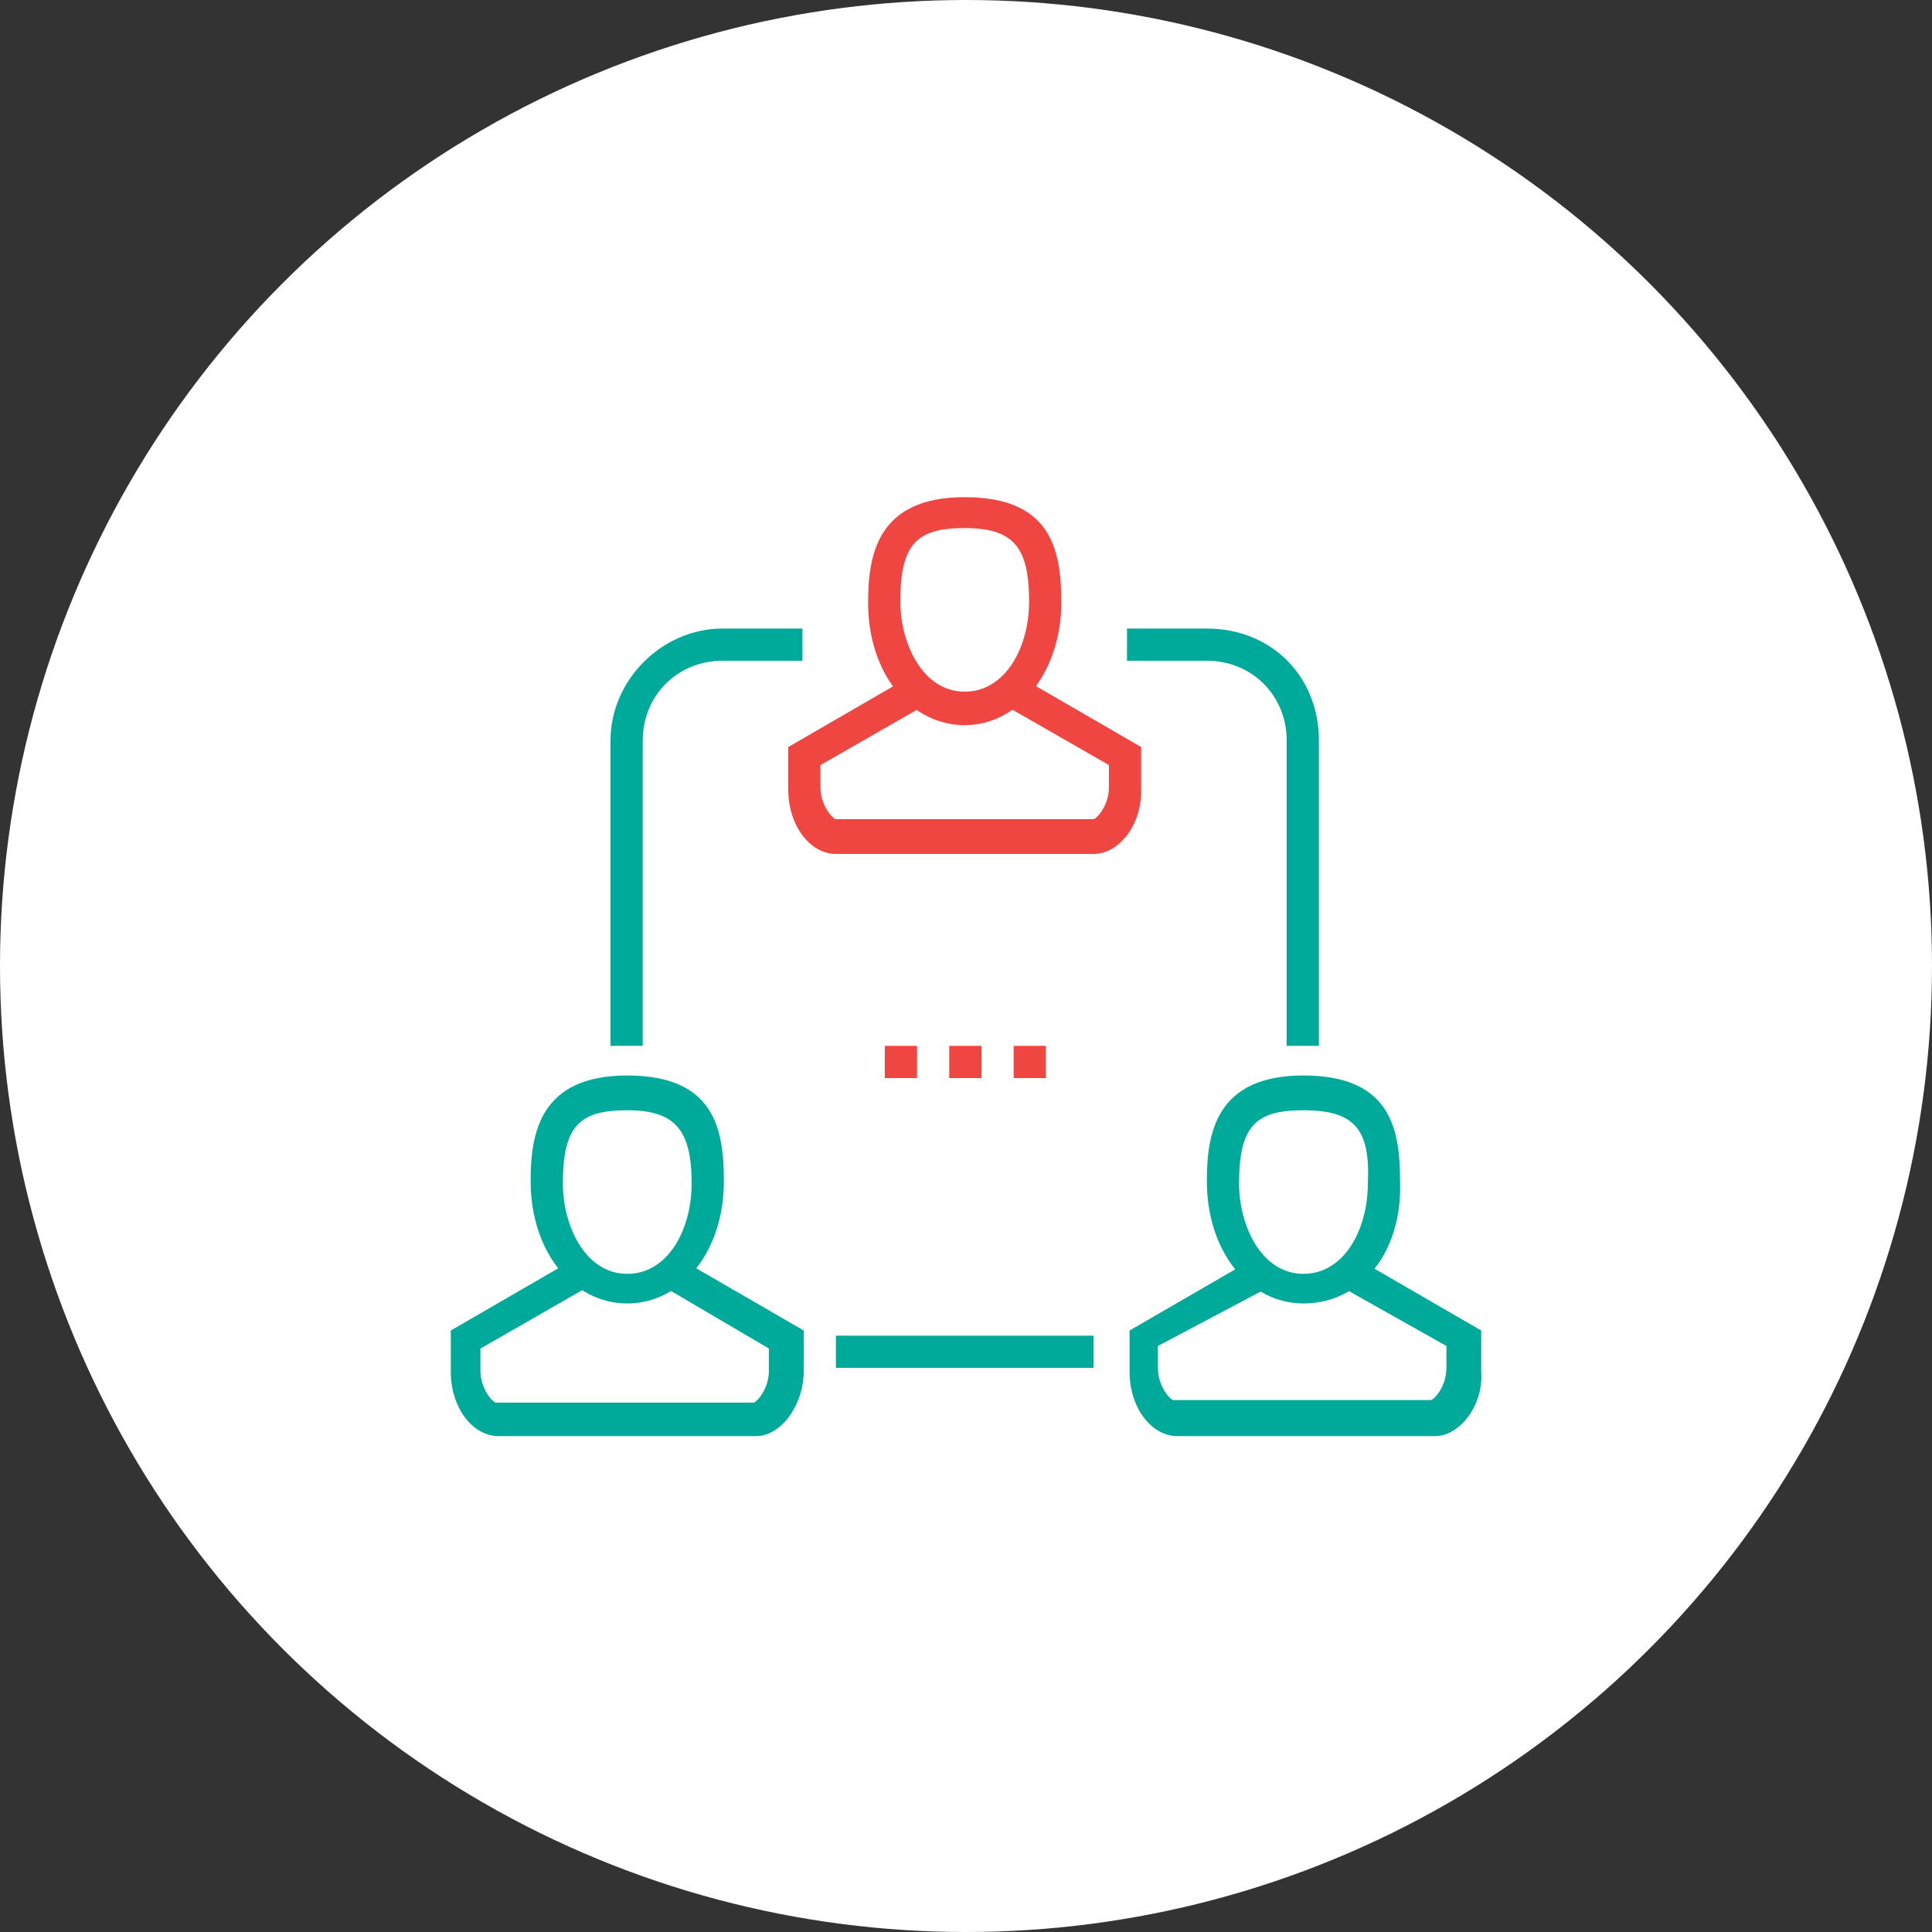
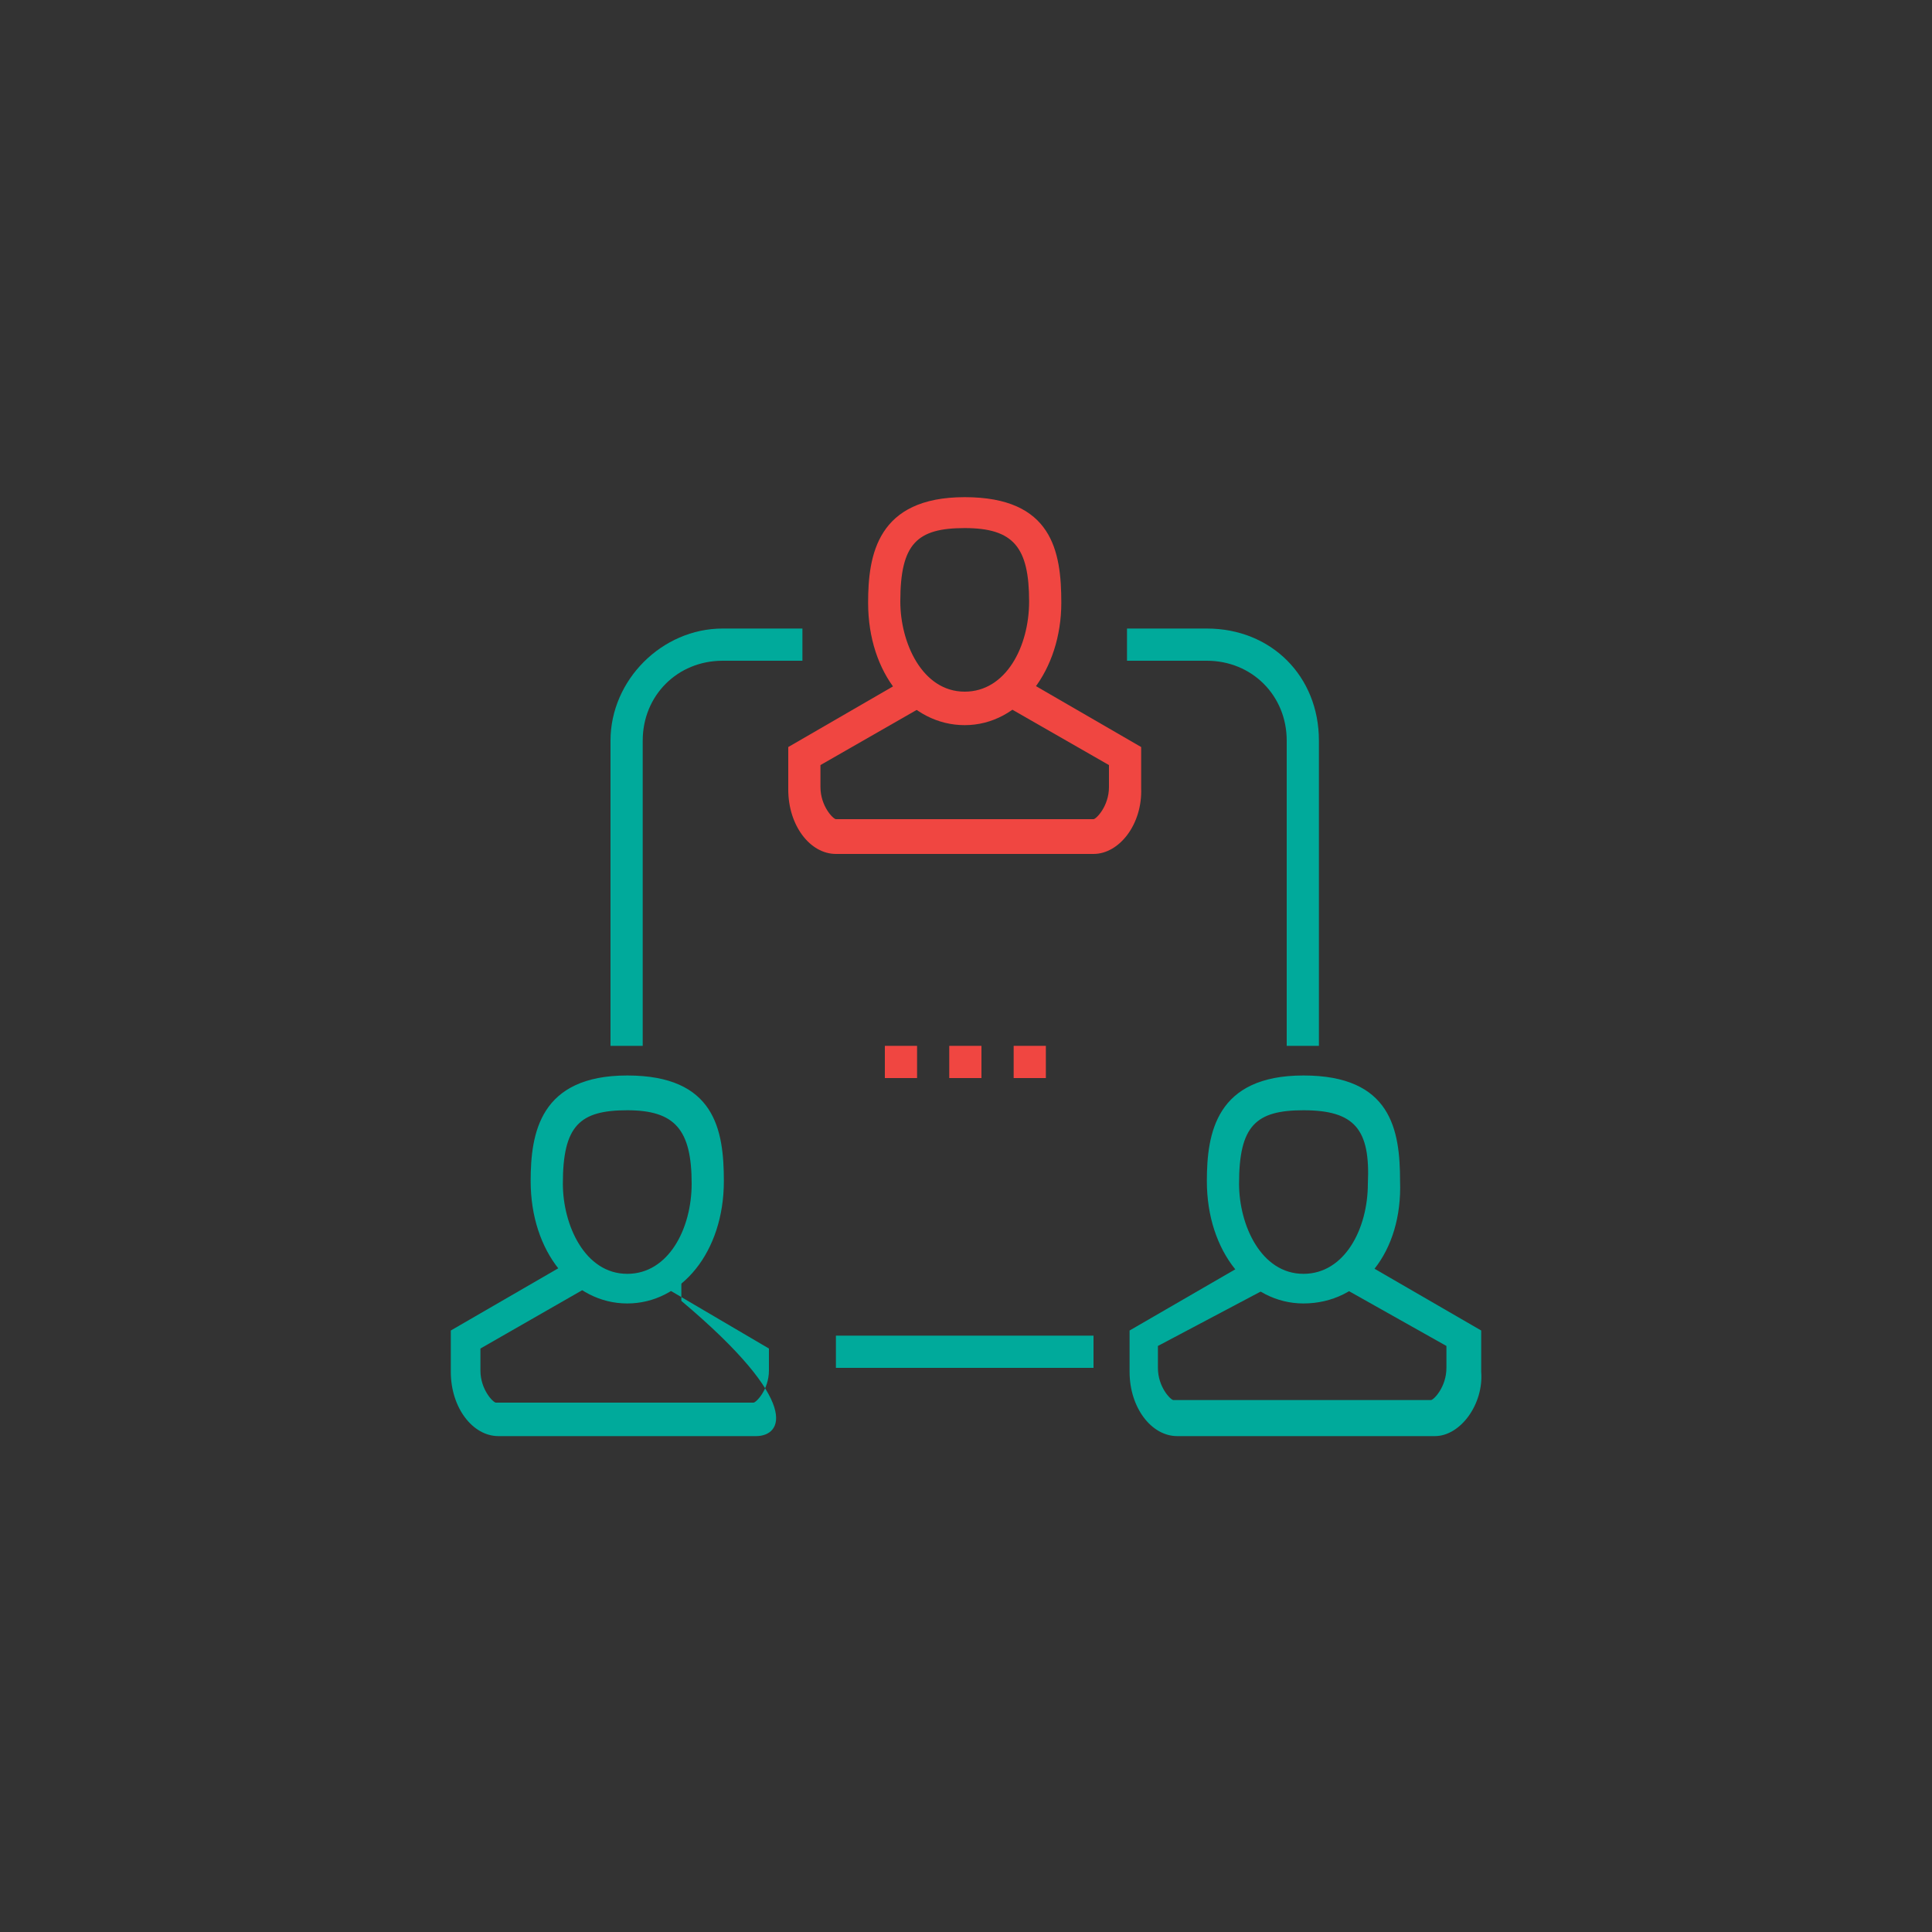
<svg xmlns="http://www.w3.org/2000/svg" version="1.1" id="Capa_1" x="0px" y="0px" viewBox="0 0 150 150" style="enable-background:new 0 0 150 150;" xml:space="preserve">
  <rect x="0" y="0" width="150" height="150" fill="#333333" stroke="none" />
  <style type="text/css">
	.st0{fill:#FFFFFF;}
	.st1{fill:#00AA9B;}
	.st2{fill:#F04641;}
</style>
-   <circle class="st0" cx="75" cy="75" r="75" />
  <g>
    <path class="st1" d="M102.4,81.2h-2.5V57.5c0-3.5-2.7-6.2-6.2-6.2h-6.2v-2.5h6.2c5,0,8.7,3.7,8.7,8.7V81.2z" />
    <path class="st1" d="M49.9,81.2h-2.5V57.5c0-4.7,4-8.7,8.7-8.7h6.2v2.5h-6.2c-3.5,0-6.2,2.7-6.2,6.2V81.2z" />
    <rect x="64.9" y="103.7" class="st1" width="20" height="2.5" />
    <rect x="73.7" y="81.2" class="st2" width="2.5" height="2.5" />
    <rect x="68.7" y="81.2" class="st2" width="2.5" height="2.5" />
    <rect x="78.7" y="81.2" class="st2" width="2.5" height="2.5" />
    <path class="st2" d="M74.9,56.3c-4.2,0-7.5-4-7.5-9.5c0-3.7,0.7-8.2,7.5-8.2s7.5,4.2,7.5,8.2C82.4,52,79.2,56.3,74.9,56.3 M74.9,41   c-3.7,0-5,1.2-5,5.7c0,3.2,1.7,7,5,7c3.2,0,5-3.5,5-7C79.9,42.5,78.7,41,74.9,41" />
    <path class="st2" d="M84.9,66.3h-20c-2,0-3.7-2.2-3.7-5V58l9.5-5.5l1.2,2.2l-8.2,4.7v1.7c0,1.5,1,2.5,1.2,2.5h20   c0.2,0,1.2-1,1.2-2.5v-1.7l-8.2-4.7l1.2-2.2l9.5,5.5v3.2C88.7,64,86.9,66.3,84.9,66.3" />
    <path class="st1" d="M48.7,101.2c-4.2,0-7.5-4-7.5-9.5c0-3.7,0.7-8.2,7.5-8.2s7.5,4.2,7.5,8.2C56.2,97.2,52.9,101.2,48.7,101.2    M48.7,86.2c-3.7,0-5,1.2-5,5.7c0,3.2,1.7,7,5,7c3.2,0,5-3.5,5-7C53.7,87.7,52.4,86.2,48.7,86.2" />
-     <path class="st1" d="M58.7,111.5h-20c-2,0-3.7-2.2-3.7-5v-3.2l9.5-5.5l1,2.2l-8.2,4.7v1.7c0,1.5,1,2.5,1.2,2.5h20   c0.2,0,1.2-1,1.2-2.5v-1.7l-8-4.7l1.2-2.2l9.5,5.5v3.2C62.4,109,60.7,111.5,58.7,111.5" />
+     <path class="st1" d="M58.7,111.5h-20c-2,0-3.7-2.2-3.7-5v-3.2l9.5-5.5l1,2.2l-8.2,4.7v1.7c0,1.5,1,2.5,1.2,2.5h20   c0.2,0,1.2-1,1.2-2.5v-1.7l-8-4.7l1.2-2.2v3.2C62.4,109,60.7,111.5,58.7,111.5" />
    <path class="st1" d="M101.2,101.2c-4.2,0-7.5-4-7.5-9.5c0-3.7,0.7-8.2,7.5-8.2s7.5,4.2,7.5,8.2C108.9,97.2,105.7,101.2,101.2,101.2    M101.2,86.2c-3.7,0-5,1.2-5,5.7c0,3.2,1.7,7,5,7c3.2,0,5-3.5,5-7C106.4,87.7,105.2,86.2,101.2,86.2" />
    <path class="st1" d="M111.4,111.5h-20c-2,0-3.7-2.2-3.7-5v-3.2l9.5-5.5l1.2,2.2l-8.5,4.5v1.7c0,1.5,1,2.5,1.2,2.5h20   c0.2,0,1.2-1,1.2-2.5v-1.7l-8-4.5l1.2-2.2l9.5,5.5v3.2C115.2,109,113.4,111.5,111.4,111.5" />
  </g>
</svg>